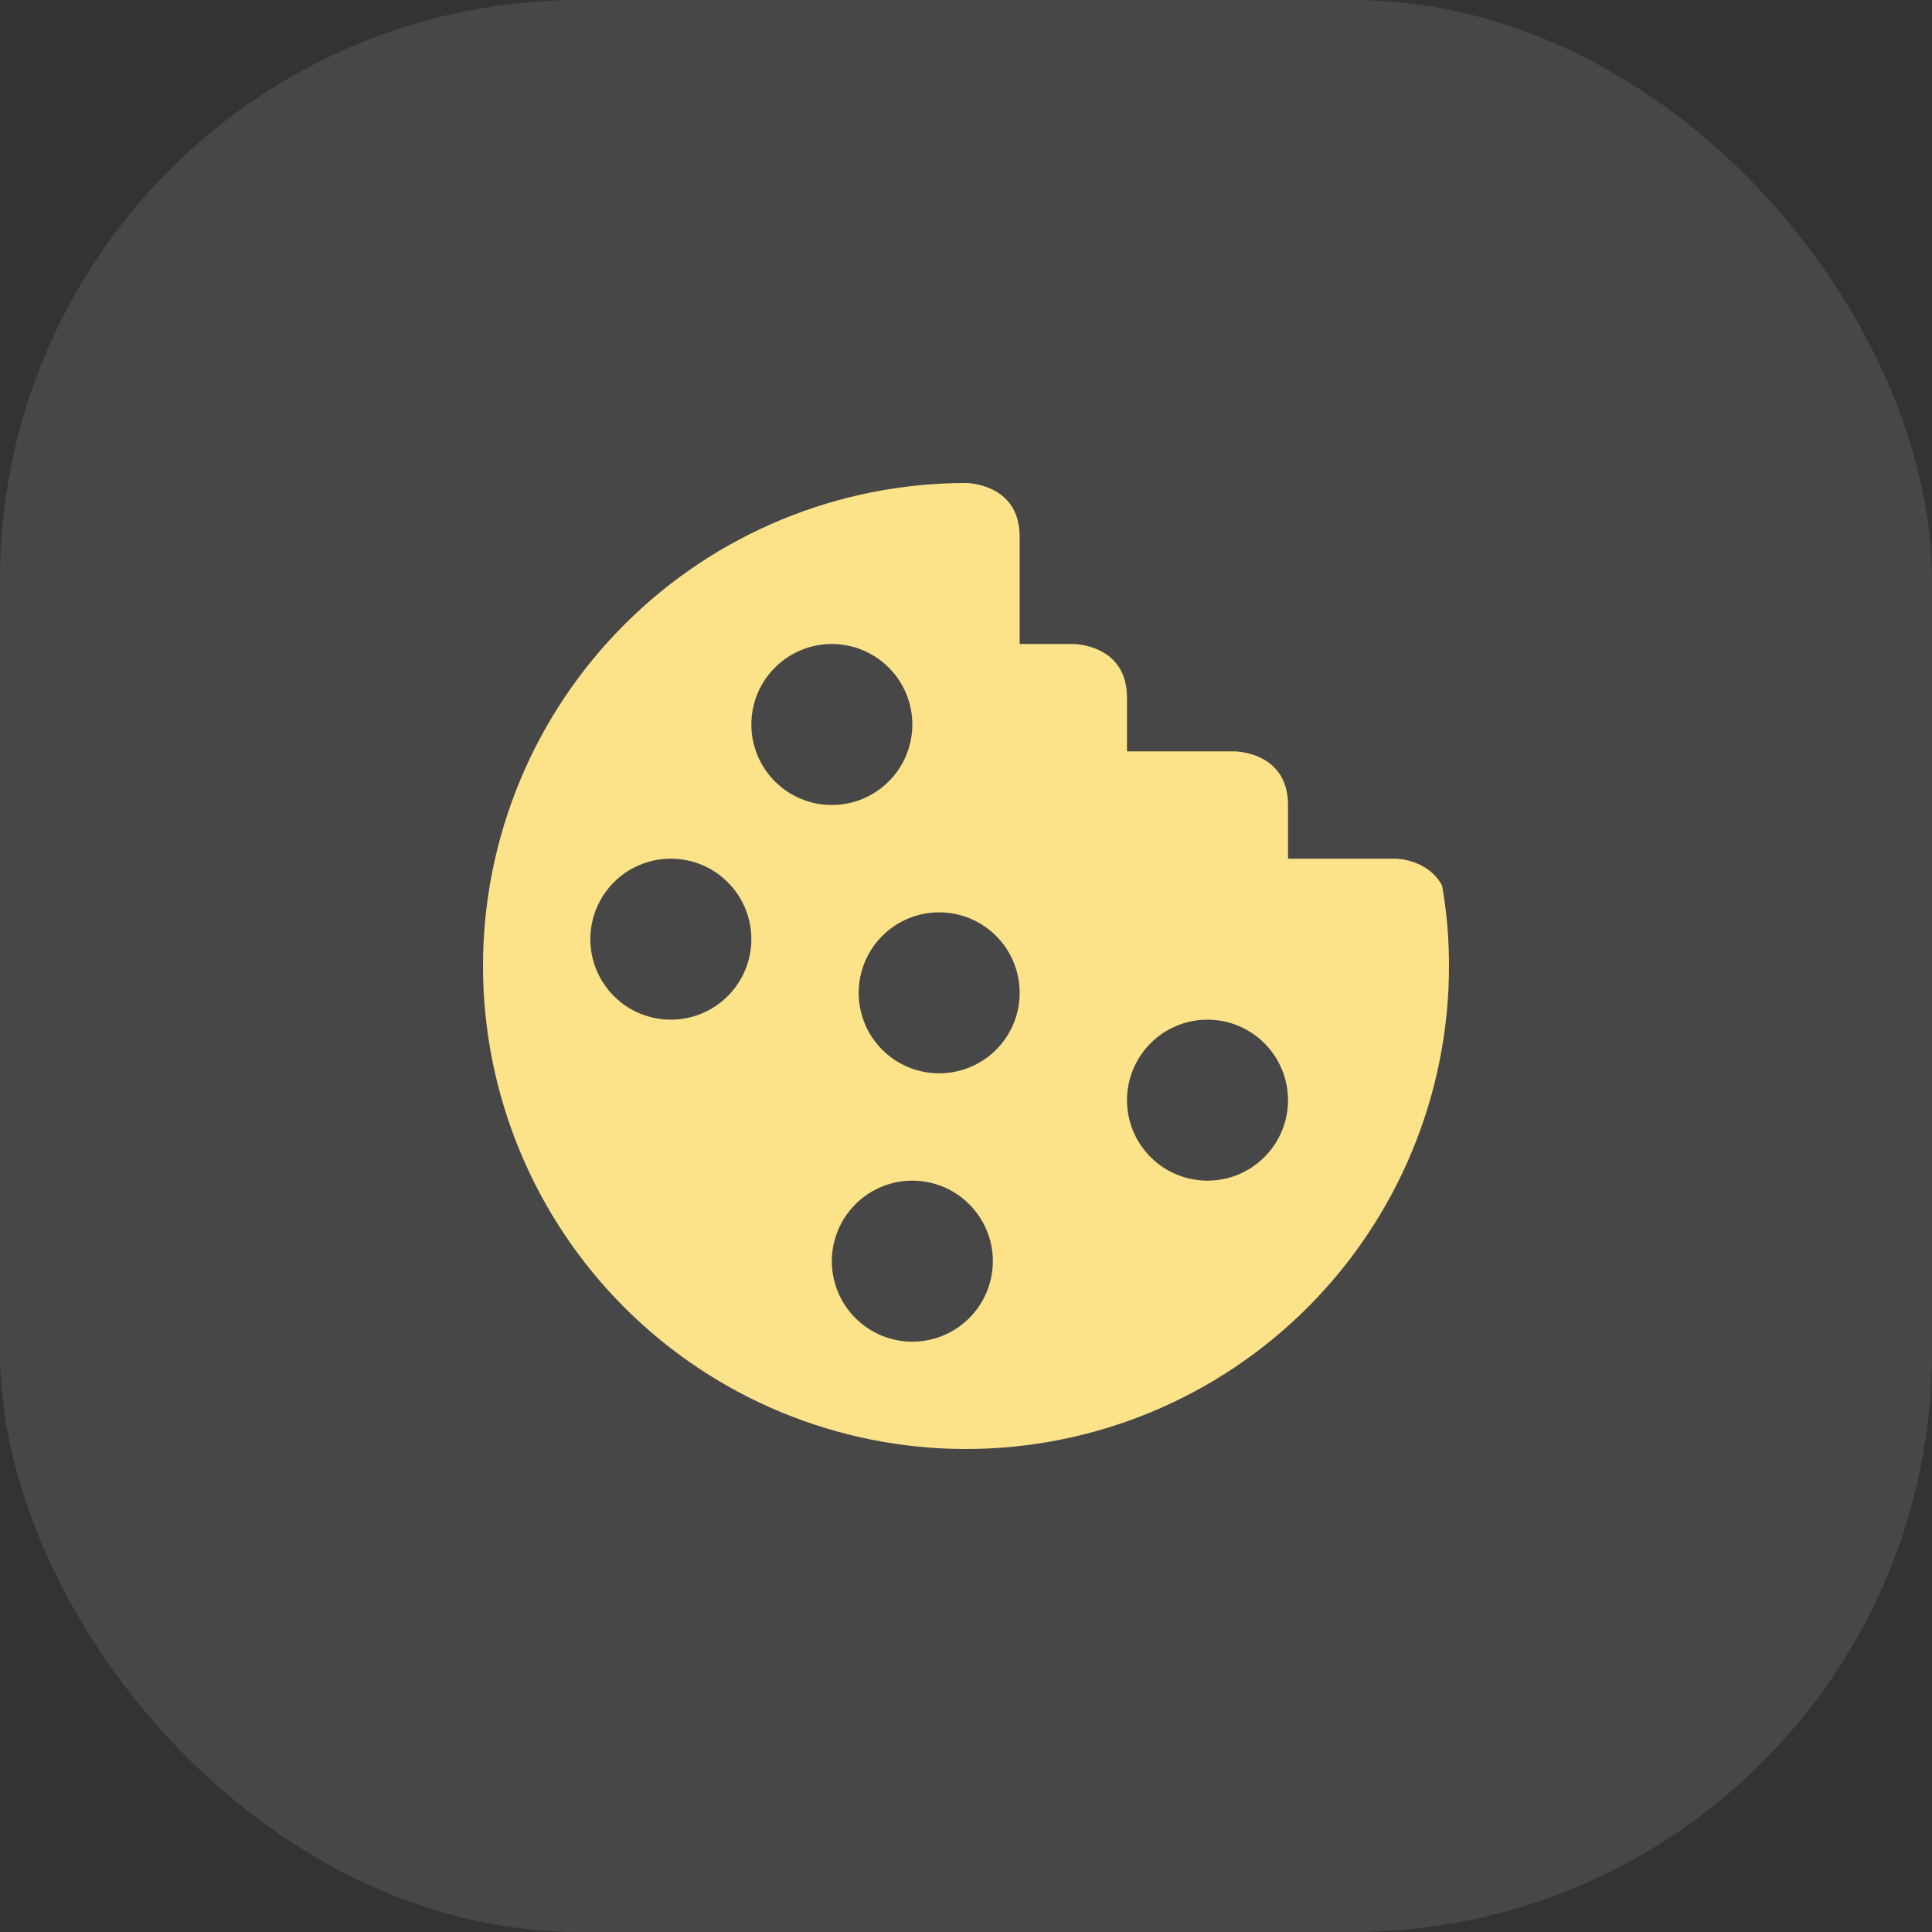
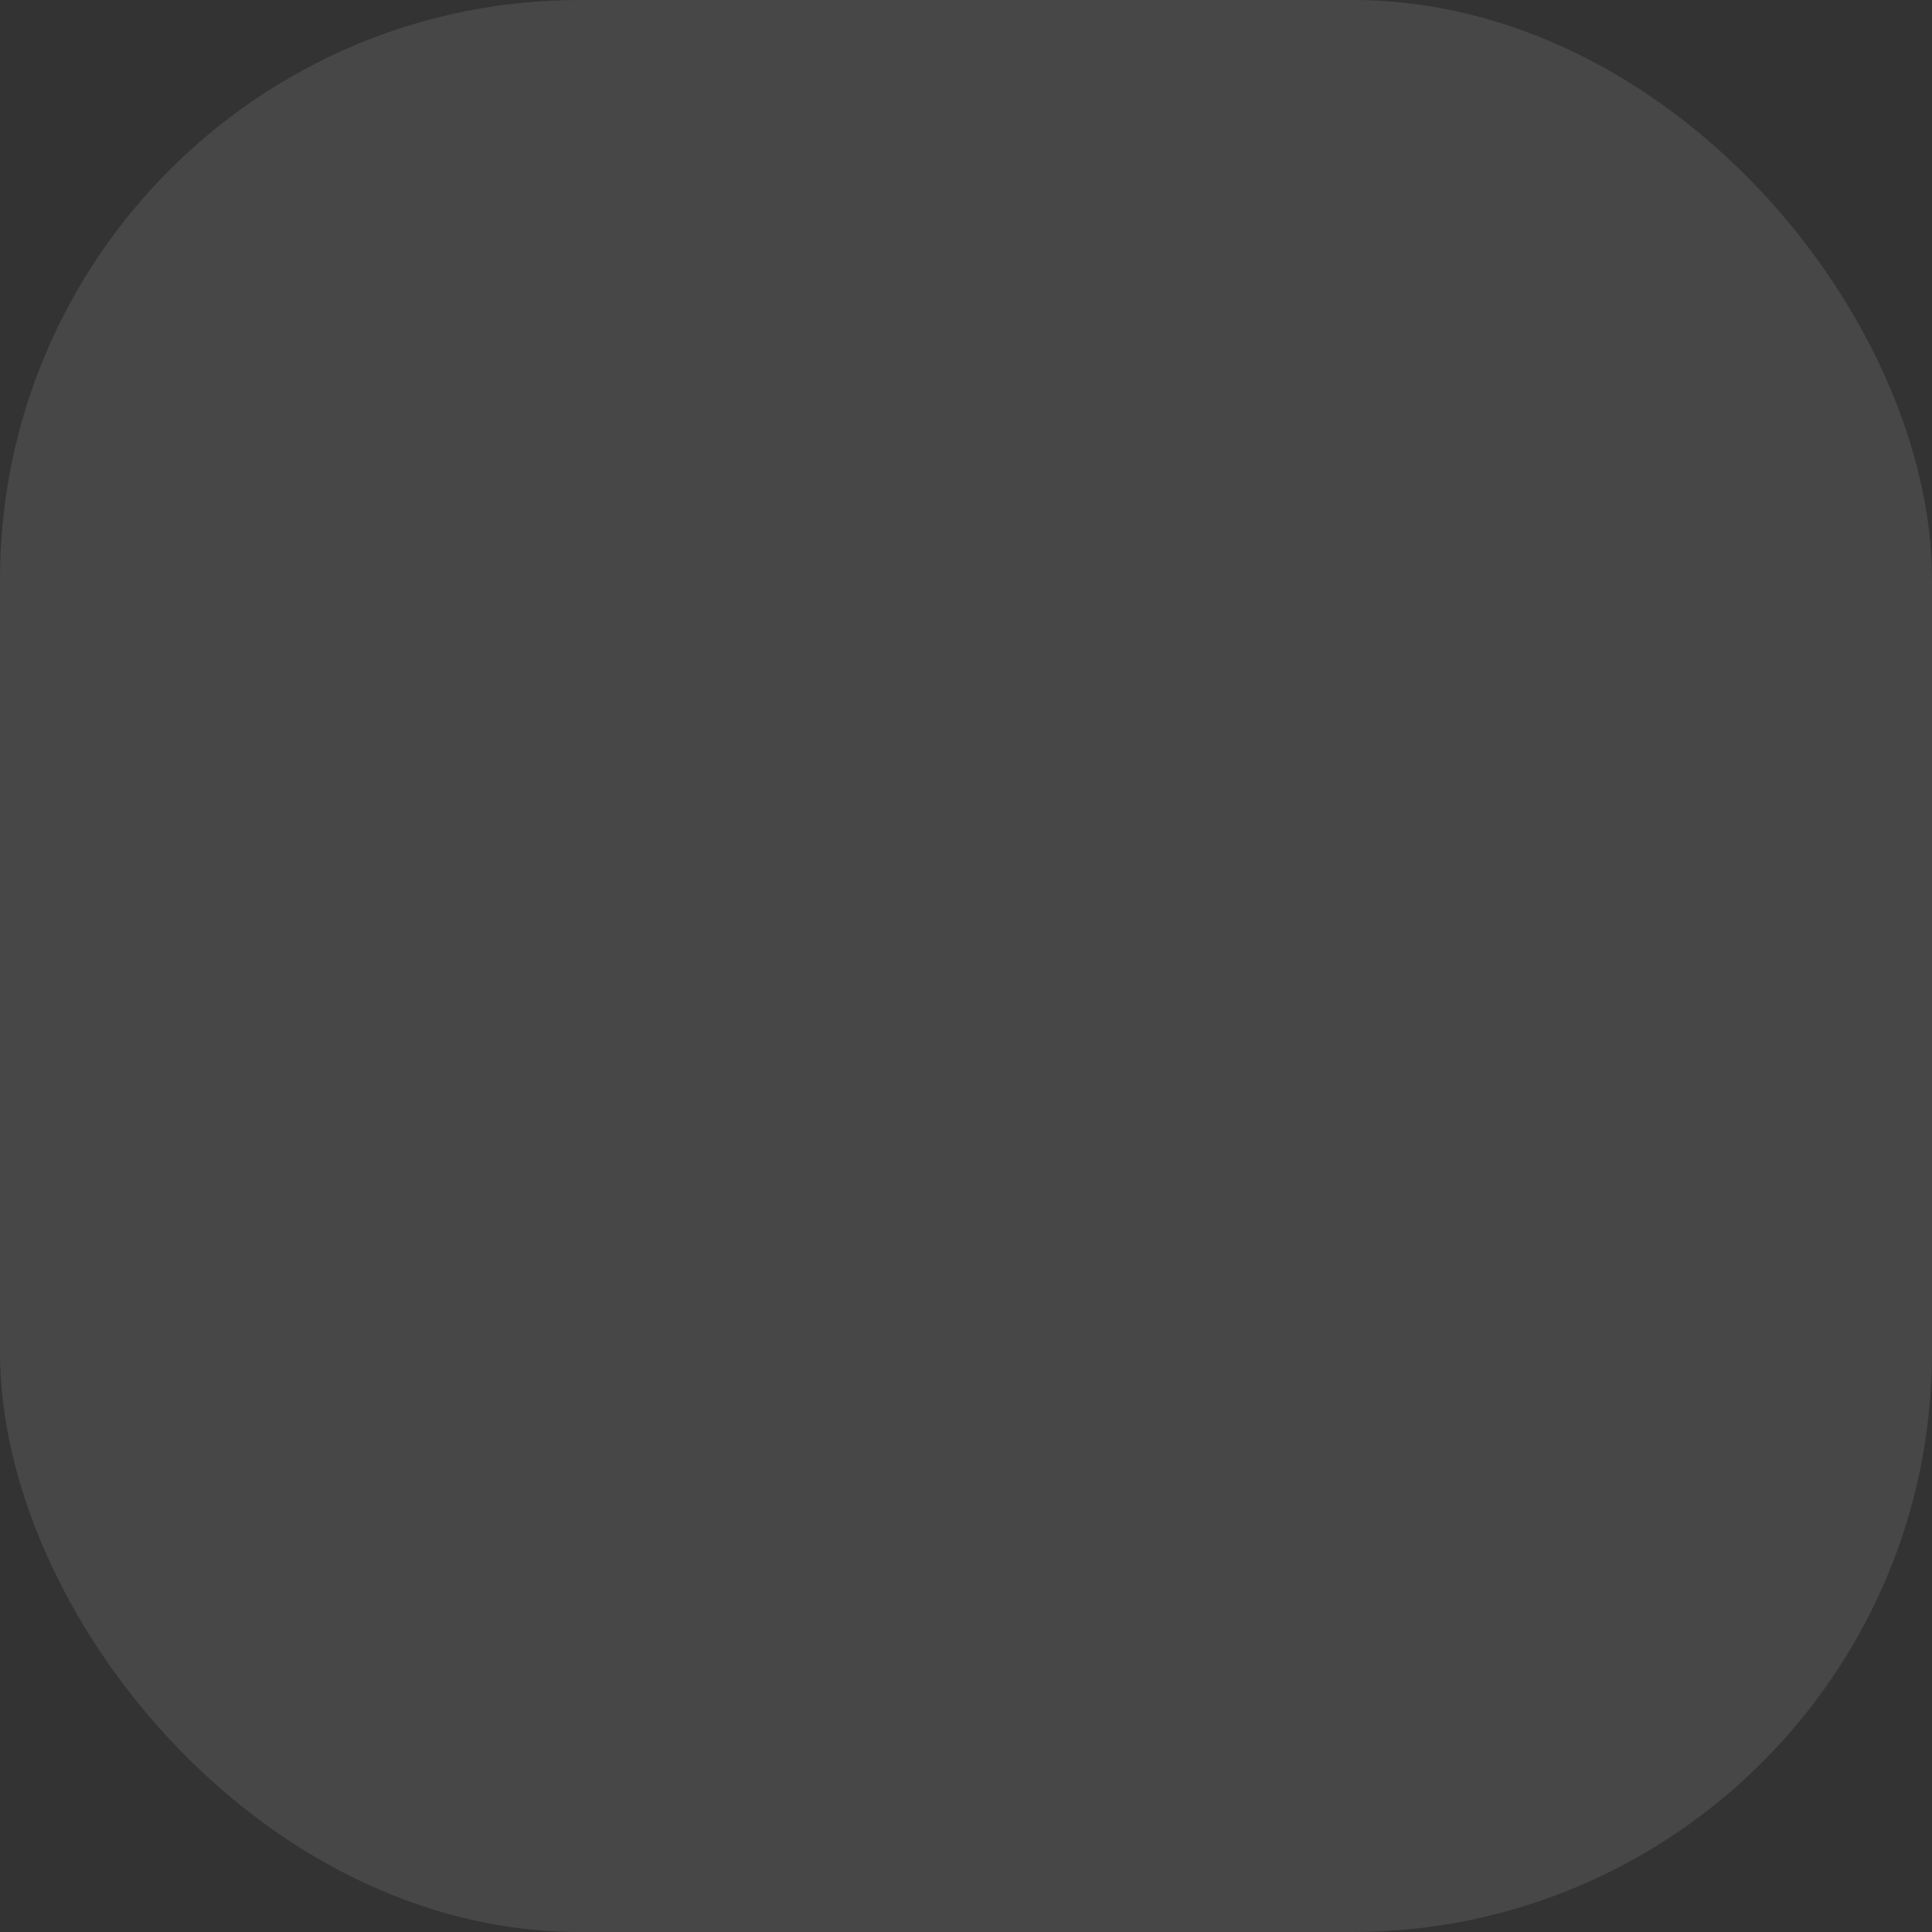
<svg xmlns="http://www.w3.org/2000/svg" width="40" height="40" viewBox="0 0 40 40" fill="none">
  <rect x="0" y="0" width="40" height="40" fill="#333333" stroke="none" />
  <rect width="40" height="40" rx="12" fill="white" fill-opacity="0.1" />
-   <path d="M20 10C17.348 10 14.804 11.054 12.929 12.929C11.054 14.804 10 17.348 10 20C10 22.652 11.054 25.196 12.929 27.071C14.804 28.946 17.348 30 20 30C22.652 30 25.196 28.946 27.071 27.071C28.946 25.196 30 22.652 30 20C30 19.444 29.956 18.889 29.856 18.333C29.556 17.778 28.889 17.778 28.889 17.778H26.667V16.667C26.667 15.556 25.556 15.556 25.556 15.556H23.333V14.444C23.333 13.333 22.222 13.333 22.222 13.333H21.111V11.111C21.111 10 20 10 20 10ZM17.222 13.333C17.664 13.333 18.088 13.509 18.401 13.822C18.713 14.134 18.889 14.558 18.889 15C18.889 15.442 18.713 15.866 18.401 16.178C18.088 16.491 17.664 16.667 17.222 16.667C16.78 16.667 16.356 16.491 16.044 16.178C15.731 15.866 15.556 15.442 15.556 15C15.556 14.558 15.731 14.134 16.044 13.822C16.356 13.509 16.78 13.333 17.222 13.333ZM13.889 17.778C14.331 17.778 14.755 17.953 15.067 18.266C15.38 18.578 15.556 19.002 15.556 19.444C15.556 19.887 15.38 20.31 15.067 20.623C14.755 20.936 14.331 21.111 13.889 21.111C13.447 21.111 13.023 20.936 12.71 20.623C12.398 20.31 12.222 19.887 12.222 19.444C12.222 19.002 12.398 18.578 12.71 18.266C13.023 17.953 13.447 17.778 13.889 17.778ZM19.444 18.889C19.887 18.889 20.31 19.064 20.623 19.377C20.936 19.69 21.111 20.113 21.111 20.556C21.111 20.998 20.936 21.422 20.623 21.734C20.31 22.047 19.887 22.222 19.444 22.222C19.002 22.222 18.578 22.047 18.266 21.734C17.953 21.422 17.778 20.998 17.778 20.556C17.778 20.113 17.953 19.69 18.266 19.377C18.578 19.064 19.002 18.889 19.444 18.889ZM25 21.111C25.442 21.111 25.866 21.287 26.178 21.599C26.491 21.912 26.667 22.336 26.667 22.778C26.667 23.22 26.491 23.644 26.178 23.956C25.866 24.269 25.442 24.444 25 24.444C24.558 24.444 24.134 24.269 23.822 23.956C23.509 23.644 23.333 23.22 23.333 22.778C23.333 22.336 23.509 21.912 23.822 21.599C24.134 21.287 24.558 21.111 25 21.111ZM18.889 24.444C19.331 24.444 19.755 24.62 20.067 24.933C20.38 25.245 20.556 25.669 20.556 26.111C20.556 26.553 20.38 26.977 20.067 27.29C19.755 27.602 19.331 27.778 18.889 27.778C18.447 27.778 18.023 27.602 17.71 27.29C17.398 26.977 17.222 26.553 17.222 26.111C17.222 25.669 17.398 25.245 17.71 24.933C18.023 24.62 18.447 24.444 18.889 24.444Z" fill="#FCE38A" />
</svg>